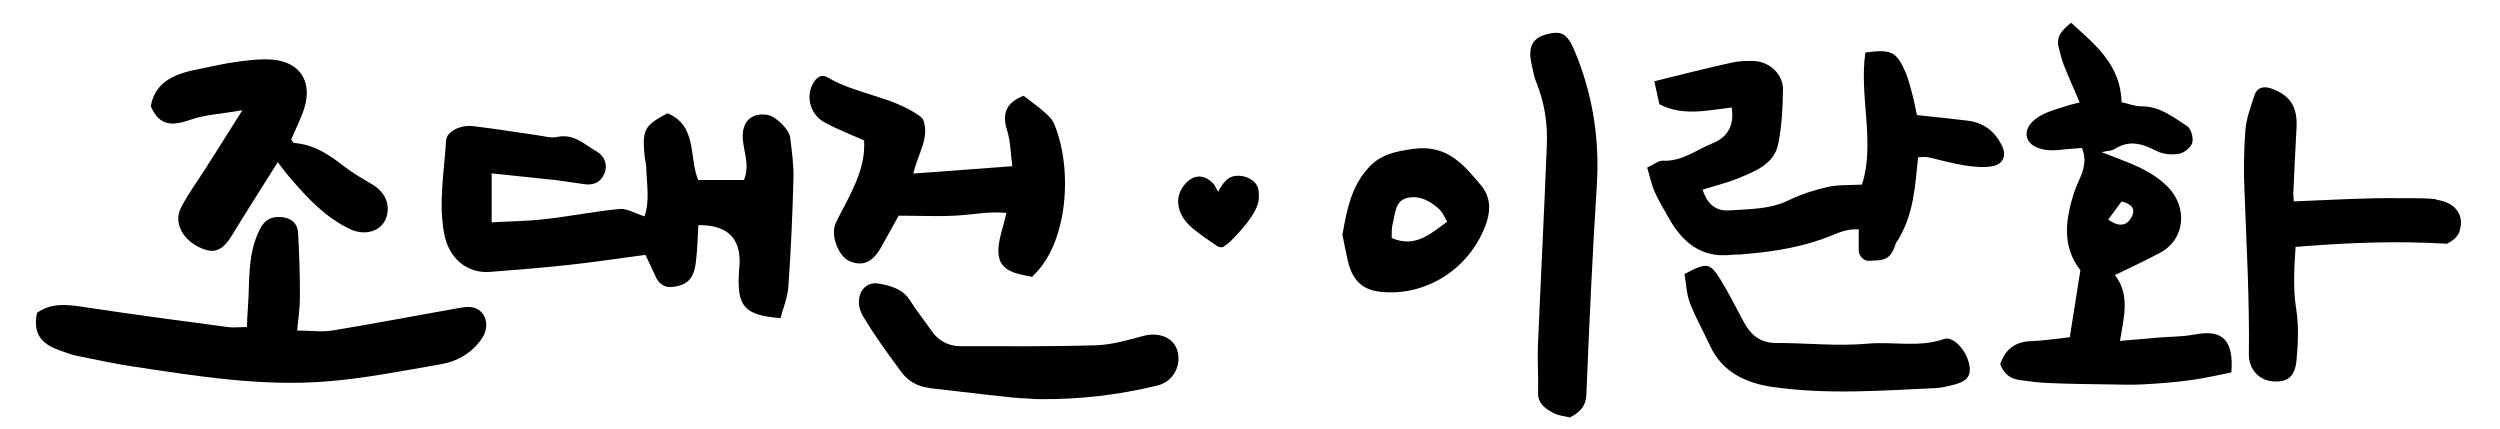
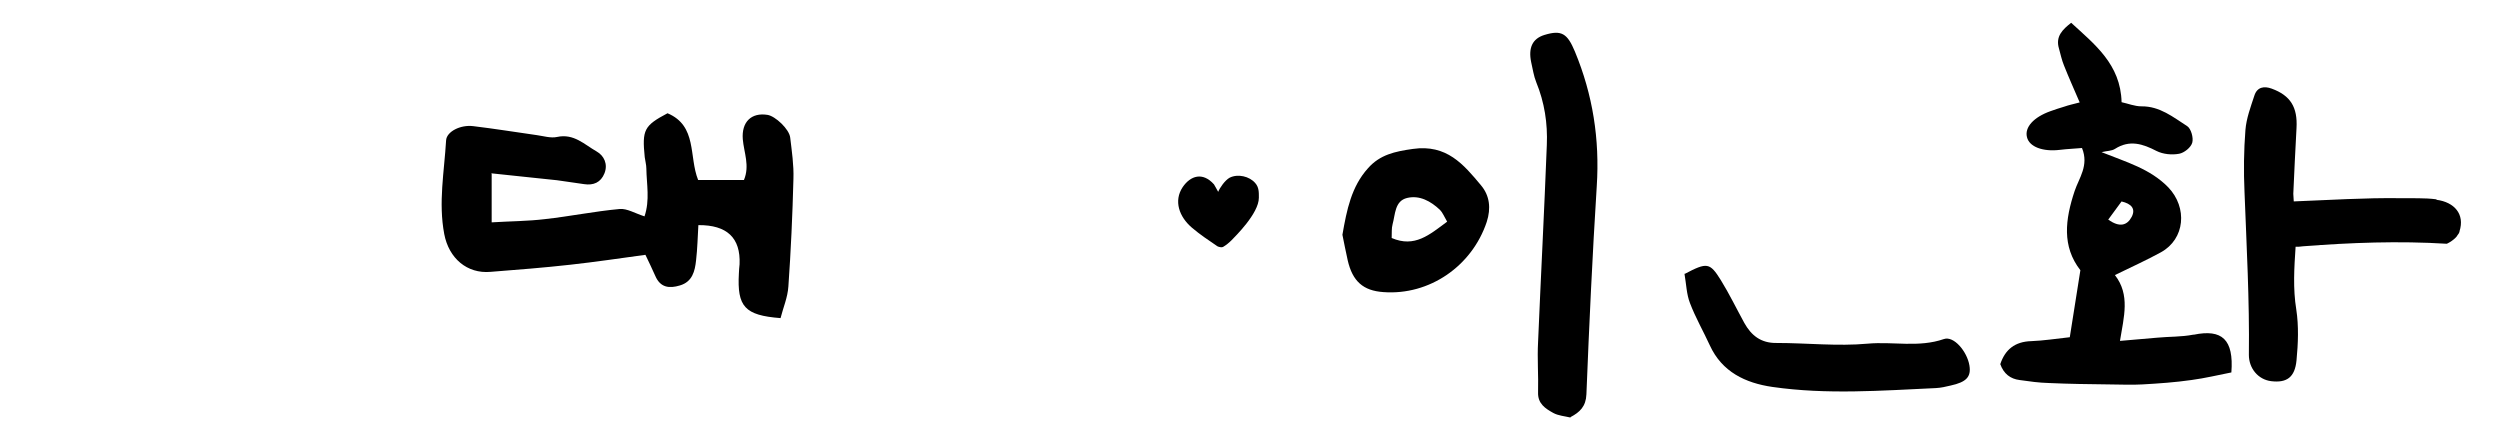
<svg xmlns="http://www.w3.org/2000/svg" id="_레이어_1" data-name=" 레이어 1" viewBox="0 0 1086.1 186.4">
  <defs>
    <style>      .cls-1 {        fill: #000;        stroke-width: 0px;      }    </style>
  </defs>
  <path class="cls-1" d="M213.6,75.5v21.1c8.1-.5,15.7-.5,23.1-1.4,10.9-1.2,21.6-3.4,32.5-4.4,3.2-.3,6.7,1.9,10.8,3.2,2.4-7.1.9-14,.8-20.8,0-1.6-.5-3.3-.7-4.9-1.2-11.9-.3-13.7,9.9-19.1,13,5.5,9.2,18.8,13.3,29h19.9c2.6-6.2,0-11.9-.5-17.7-.6-7.5,3.7-11.7,10.7-10.6,3.4.5,9.5,6.2,9.9,9.9.7,5.9,1.6,11.9,1.4,17.9-.4,15.6-1.1,31.2-2.2,46.8-.3,4.7-2.3,9.3-3.4,13.7-15.6-1.2-18.9-5-18.1-19.4,0-1.3.2-2.7.3-4,.5-11.5-5.5-17.1-17.9-17-.3,5-.4,10.2-1,15.3-.5,4.7-1.6,9.3-7,10.9-4.6,1.4-8.5,1-10.7-4.1-1.3-3-2.8-6-4.3-9.2-11,1.5-21.7,3.1-32.6,4.3-11.6,1.3-23.2,2.2-34.7,3.1-10.2.9-18.1-5.9-20.1-16.4-2.6-13.7,0-27.1.8-40.7.2-3.8,6.2-6.9,11.8-6.2,9.2,1.1,18.4,2.6,27.6,3.9,2.9.4,6.1,1.4,8.8.8,7.3-1.6,11.9,3.3,17.2,6.3,3.2,1.8,5,5.5,3.4,9.5s-4.8,5.3-8.8,4.7c-3.9-.5-7.9-1.2-11.8-1.7-9.2-1-18.5-1.9-28.5-3v.2Z" />
-   <path class="cls-1" d="M16.1,135.9c6-4.3,12.7-3.7,19.8-2.6,21,3.2,42.1,6,63.2,8.8,2.3.3,4.6,0,8.2,0,0-2.8.2-5.6.4-8.4.9-11.5-.4-23.1,5.2-34.1,2.3-4.6,5.3-5.5,9.3-5.3,4,.3,7.1,2.5,7.3,6.9.5,8.6.8,17.2.8,25.8s-.7,10.5-1.2,16.6c5.6,0,10.5.7,15.2,0,17.7-2.9,35.3-6.3,52.9-9.4,2.9-.5,6.2-1.3,8.8-.5,5.4,1.7,6.8,8.2,3.4,13.3-4.4,6.4-10.8,10.1-18.2,11.3-16.4,2.8-32.7,6.1-49.2,7.4-28.4,2.3-56.4-2.3-84.4-6.5-7.9-1.2-15.7-2.9-23.6-4.5-2.6-.5-5.1-1.4-7.6-2.3-7.3-2.5-12.5-6.5-10.3-16.6v.2Z" />
-   <path class="cls-1" d="M448.6,120.3c-6.7-1.3-14.1-2.2-14.8-9.9-.5-5.5,2-11.2,3.4-17.9-7.7-.8-15.1.9-22.6,1.2-7.6.4-15.2,0-24.2,0-2.2,3.9-4.8,8.8-7.6,13.7-3.7,6.6-8.1,8.5-13.8,6-4.7-2-8.3-11.2-6-16.3,1.9-4.2,4.3-8.2,6.3-12.4,3.5-7.2,6.6-14.5,6.1-23.7-5.4-2.4-11.3-4.7-16.8-7.6-6.4-3.3-8.7-11-5.5-16.9,1.5-2.8,3.6-4.5,6.4-2.9,12.7,7.5,28.1,8.2,40.2,16.9.5.4.9.9,1.3,1.3,3.1,8-2.2,14.7-4.2,23.6,14.6-1.1,28.2-2.1,43-3.2-.8-5.8-.8-10.8-2.2-15.3-2.5-7.6-.4-12.4,7.1-15.3,2.9,2.3,6.1,4.5,8.9,7,1.7,1.5,3.6,3.2,4.4,5.3,8.2,19.7,6,51.9-9.4,66.1v.3Z" />
-   <path class="cls-1" d="M120.7,70.4c-7.2,11.5-13.7,21.6-19.9,31.8-4.3,7-8,8.4-14.7,5-7.2-3.7-10.7-10.9-7.4-17.1,3.2-6.2,7.4-11.8,11.1-17.7,4.8-7.5,9.5-15,15.5-24.5-9.2,1.6-16.2,1.9-22.5,4.1-7.5,2.6-13.5,3.2-17.3-5.9,2-11.1,11.2-14.3,21.4-16.2,5.2-1,10.4-2.3,15.6-3,5.2-.7,10.6-1.4,15.8-1,12,1,17.5,9.5,13.9,21.1-1.5,4.7-3.8,9.1-5.7,13.6.5.6.9,1.5,1.3,1.5,8.6.7,15.2,5.1,21.7,10.2,3.9,3,8.3,5.5,12.5,8,5.7,3.4,8,9.6,5.4,15.2-2.4,5.2-9.1,7-15.4,4-10.5-5-18.2-13.2-25.6-21.8-1.7-1.9-3.2-4-5.8-7.3h0Z" />
-   <path class="cls-1" d="M403.6,168.5c-5-.6-9-2.9-11.8-6.6-5.9-8-11.9-16.1-16.9-24.6-4.3-7.3-.3-15.4,6.9-14.1,4.9.9,10.4,2.2,13.6,7.4,2.8,4.5,6.2,8.6,9.2,13,3.1,4.5,7.5,6.8,12.7,6.8,19.6,0,39.2.2,58.8-.4,6.8-.2,13.7-2.2,20.4-4,6.4-1.8,12.7.3,14.7,5.5,2.5,6.7-1.2,14.3-8.4,16-16.9,4.1-34,6.1-51.4,5.9-2.3,0-4.6-.3-7-.4,0,.4-27.1-2.8-40.6-4.4h-.2Z" />
-   <path class="cls-1" d="M869.7,63.3c-3-6.3-8-10.1-15-10.9-7.3-.9-14.6-1.6-21.9-2.4-.7-3-1.2-6-2-9-.9-3.3-1.7-6.6-3-9.7-3.9-8.9-6.2-10-17.4-8.5-2.8,19.2,4.4,39.1-1.5,57.4-5.5.3-10.3,0-14.8,1-5.7,1.3-11.4,3.1-16.6,5.6-8.4,4.2-17.3,4-26.2,4.6-5.9.4-9.6-2.7-11.6-9,5.7-1.8,11.1-3.1,16.1-5.2,7.1-3,14.9-6,16.7-14.5,1.6-7.8,2-15.9,2.1-23.9,0-6.7-5.9-12-12.6-12.3-3.4-.1-6.8,0-10.1.8-11.3,2.5-22.6,5.4-33.2,8,.9,4.2,1.6,7.1,2.2,10,10.2,5.3,20.9,2.6,31.4,1.4,1.2,7.2-1.3,12.8-8.4,15.6-7,2.8-13.3,8-21.6,7.5-1.9,0-3.8,1.7-6.7,3,1.1,3.6,1.8,7.2,3.2,10.4,1.7,3.9,4,7.6,6.1,11.4,6,10.7,14.2,17.6,27.4,16.1,1.8-.2,3.7,0,5.5-.3,13.3-1.1,26.3-3.2,38.7-8.4,3.8-1.6,7.4-2.7,11.1-2.3,0,.3-.1.7-.1,1.1v7.9c0,2.4,2.1,4.8,4.6,4.6,2.3-.2,5.1,0,7.1-1s2.8-2.5,3.7-4.5c.3-.8.6-1.7.9-2.6h.2c7.5-11.8,8-24.5,9.3-36.9,1.9,0,3.1-.2,4.3,0,5.4,1.2,10.8,2.8,16.2,3.6,3.9.6,8,1,11.8.3,4.8-.9,6.2-4.7,4.1-9.1v.2Z" />
  <path class="cls-1" d="M952.8,145.4c-5.1,1-10.4.8-15.6,1.3-5.1.4-10.1.9-16.2,1.4,1.7-10.5,4.5-20-2.2-28.6,7.4-3.6,13.8-6.5,20-9.9,10.5-5.8,11.6-19.4,3.2-28.2-7.9-8.1-18.3-11-29-15.3,2.5-.6,4.4-.5,5.8-1.4,6.4-4.1,12.1-2.2,18.1.9,2.8,1.4,6.6,1.8,9.8,1.2,2.2-.4,5.1-2.7,5.7-4.8s-.5-6.1-2.2-7.2c-6.1-3.9-11.9-8.7-19.9-8.6-2.9,0-5.8-1.2-8.6-1.8-.4-16.5-11.8-25.2-21.9-34.5-3.7,2.9-6.9,5.9-5.3,11.2.7,2.5,1.2,5,2.2,7.4,2.1,5.3,4.4,10.4,6.8,16-3.1.8-4.9,1.2-6.6,1.8-2.1.6-4.1,1.3-6.1,2-7.3,2.6-11.3,7-10.2,11.3,1,4.2,6.9,6.4,14.3,5.5,3.2-.4,6.5-.5,9.6-.8,3.1,7.6-1.3,13-3.2,18.7-4.1,12.3-5.6,24,2.5,34.4-1.6,10.3-3.1,19.8-4.6,29.1-6.3.7-11.5,1.5-16.7,1.7-7.2.2-11.4,3.7-13.5,10,1.5,4.2,4.4,6.4,8.4,6.9,4.2.6,8.5,1.2,12.8,1.3,8.6.4,17.2.5,25.8.6,4.9,0,9.9.3,14.8,0,7.1-.4,14.2-.9,21.2-1.9,6-.8,11.8-2.2,17.4-3.3,1.1-14.4-4.1-18.9-16.3-16.4h-.3ZM921.6,87.5c4.4,1,6.3,3.2,4.5,6.7-2,3.8-5.3,4.7-10.2,1.2,2.1-2.9,4-5.5,5.8-7.9h0Z" />
  <path class="cls-1" d="M1058.5,86.6c-5.2-.7-10.7-.4-15.9-.5-15.2-.2-30.5.8-46.1,1.4-.1-1.7-.2-3-.2-3.3.4-9.5.9-19.1,1.4-28.6.5-9-2.6-14.1-10.8-17.1-3.3-1.2-6.3-.7-7.5,3-1.6,4.9-3.5,9.9-3.9,15-.7,8.9-.8,17.9-.4,26.8.9,23.6,2.2,47.2,1.9,70.9,0,5.8,4,10.7,9.7,11.4,6.7.8,10.3-1.6,11-9.1.7-7.3,1-14.8-.1-22-1.5-9.2-.9-18.2-.3-27.3,1.1,0,2.1,0,3.2-.2,20.8-1.6,41.6-2.4,62.5-1.1.6-.3,1.2-.6,1.8-1,.7-.5,1.6-1.1,2.6-2.3-.3.4.7-1.2.8-1.2.1-.3.2-.5.3-.6v-.3c2.4-7.4-2.2-12.7-10-13.7v-.2Z" />
  <path class="cls-1" d="M682.3,181.4c-2.5-.6-5.3-.8-7.5-2-3.4-1.9-6.8-4-6.6-9,.2-7.3-.4-14.6,0-21.8,1.2-28.5,2.7-57,3.8-85.6.4-9.4-1-18.5-4.6-27.3-1.1-2.7-1.5-5.7-2.2-8.7-1.3-6.3.6-10.2,5.7-11.8,7.5-2.3,10-.7,13.3,7.2,7.8,18.8,10.8,38.1,9.5,58.4-1.9,30.2-3.3,60.3-4.5,90.5-.2,5.3-2.9,7.8-6.9,9.9v.2Z" />
  <path class="cls-1" d="M731.9,119c9.7-5.1,10.9-5,15.7,2.7,3.7,6,6.8,12.4,10.2,18.6,3,5.4,7.2,8.8,14,8.7,13.2,0,26.5,1.5,39.6.3,11-1,22.1,1.8,33.1-2,4.3-1.5,10.1,5.4,11.1,11.5.8,4.9-1.3,7.2-8.2,8.7-2.1.5-4.2,1-6.4,1.1-23.7,1.1-47.4,2.9-71-.5-11.7-1.7-21.9-6.5-27.2-18.1-2.8-6.1-6.2-12-8.6-18.3-1.5-3.8-1.6-8.2-2.4-12.8h.1Z" />
  <path class="cls-1" d="M583.2,102c1.9-10.9,3.9-20.9,11.1-28.9,5.2-5.9,11.7-7.3,19.5-8.4,14.7-2.1,22,6.7,29.6,15.8,3.8,4.5,4.4,10,2.5,15.9-6.4,19.2-24.9,32-44.9,30.5-8.8-.6-13.4-4.7-15.5-13.8-.9-3.9-1.6-7.8-2.3-11.1ZM628.7,96.3c-1.4-2.4-2-4-3.1-5.1-4-3.8-8.9-6.5-14.3-5.2-5.4,1.3-5.1,7.1-6.3,11.4-.5,1.8-.3,3.8-.4,6,10,4.3,16.4-1.4,24.1-7.1Z" />
  <path class="cls-1" d="M529.2,83.4c.7-1.8,3-5.1,5-6.2,3.6-1.8,8.6-.6,11.1,2.3,1.7,1.9,1.6,4.1,1.6,6.4,0,6.9-10.5,17-11.8,18.4-1.1,1.1-2.4,2.2-3.8,3-.6.3-1.8,0-2.4-.3-3.8-2.6-7.6-5.1-11.1-8.1-5.5-4.7-8-11.6-4-17.6,3.4-5,8.7-6.7,13.6-1.2.3.4,1.6,2.9,1.8,3.2Z" />
</svg>